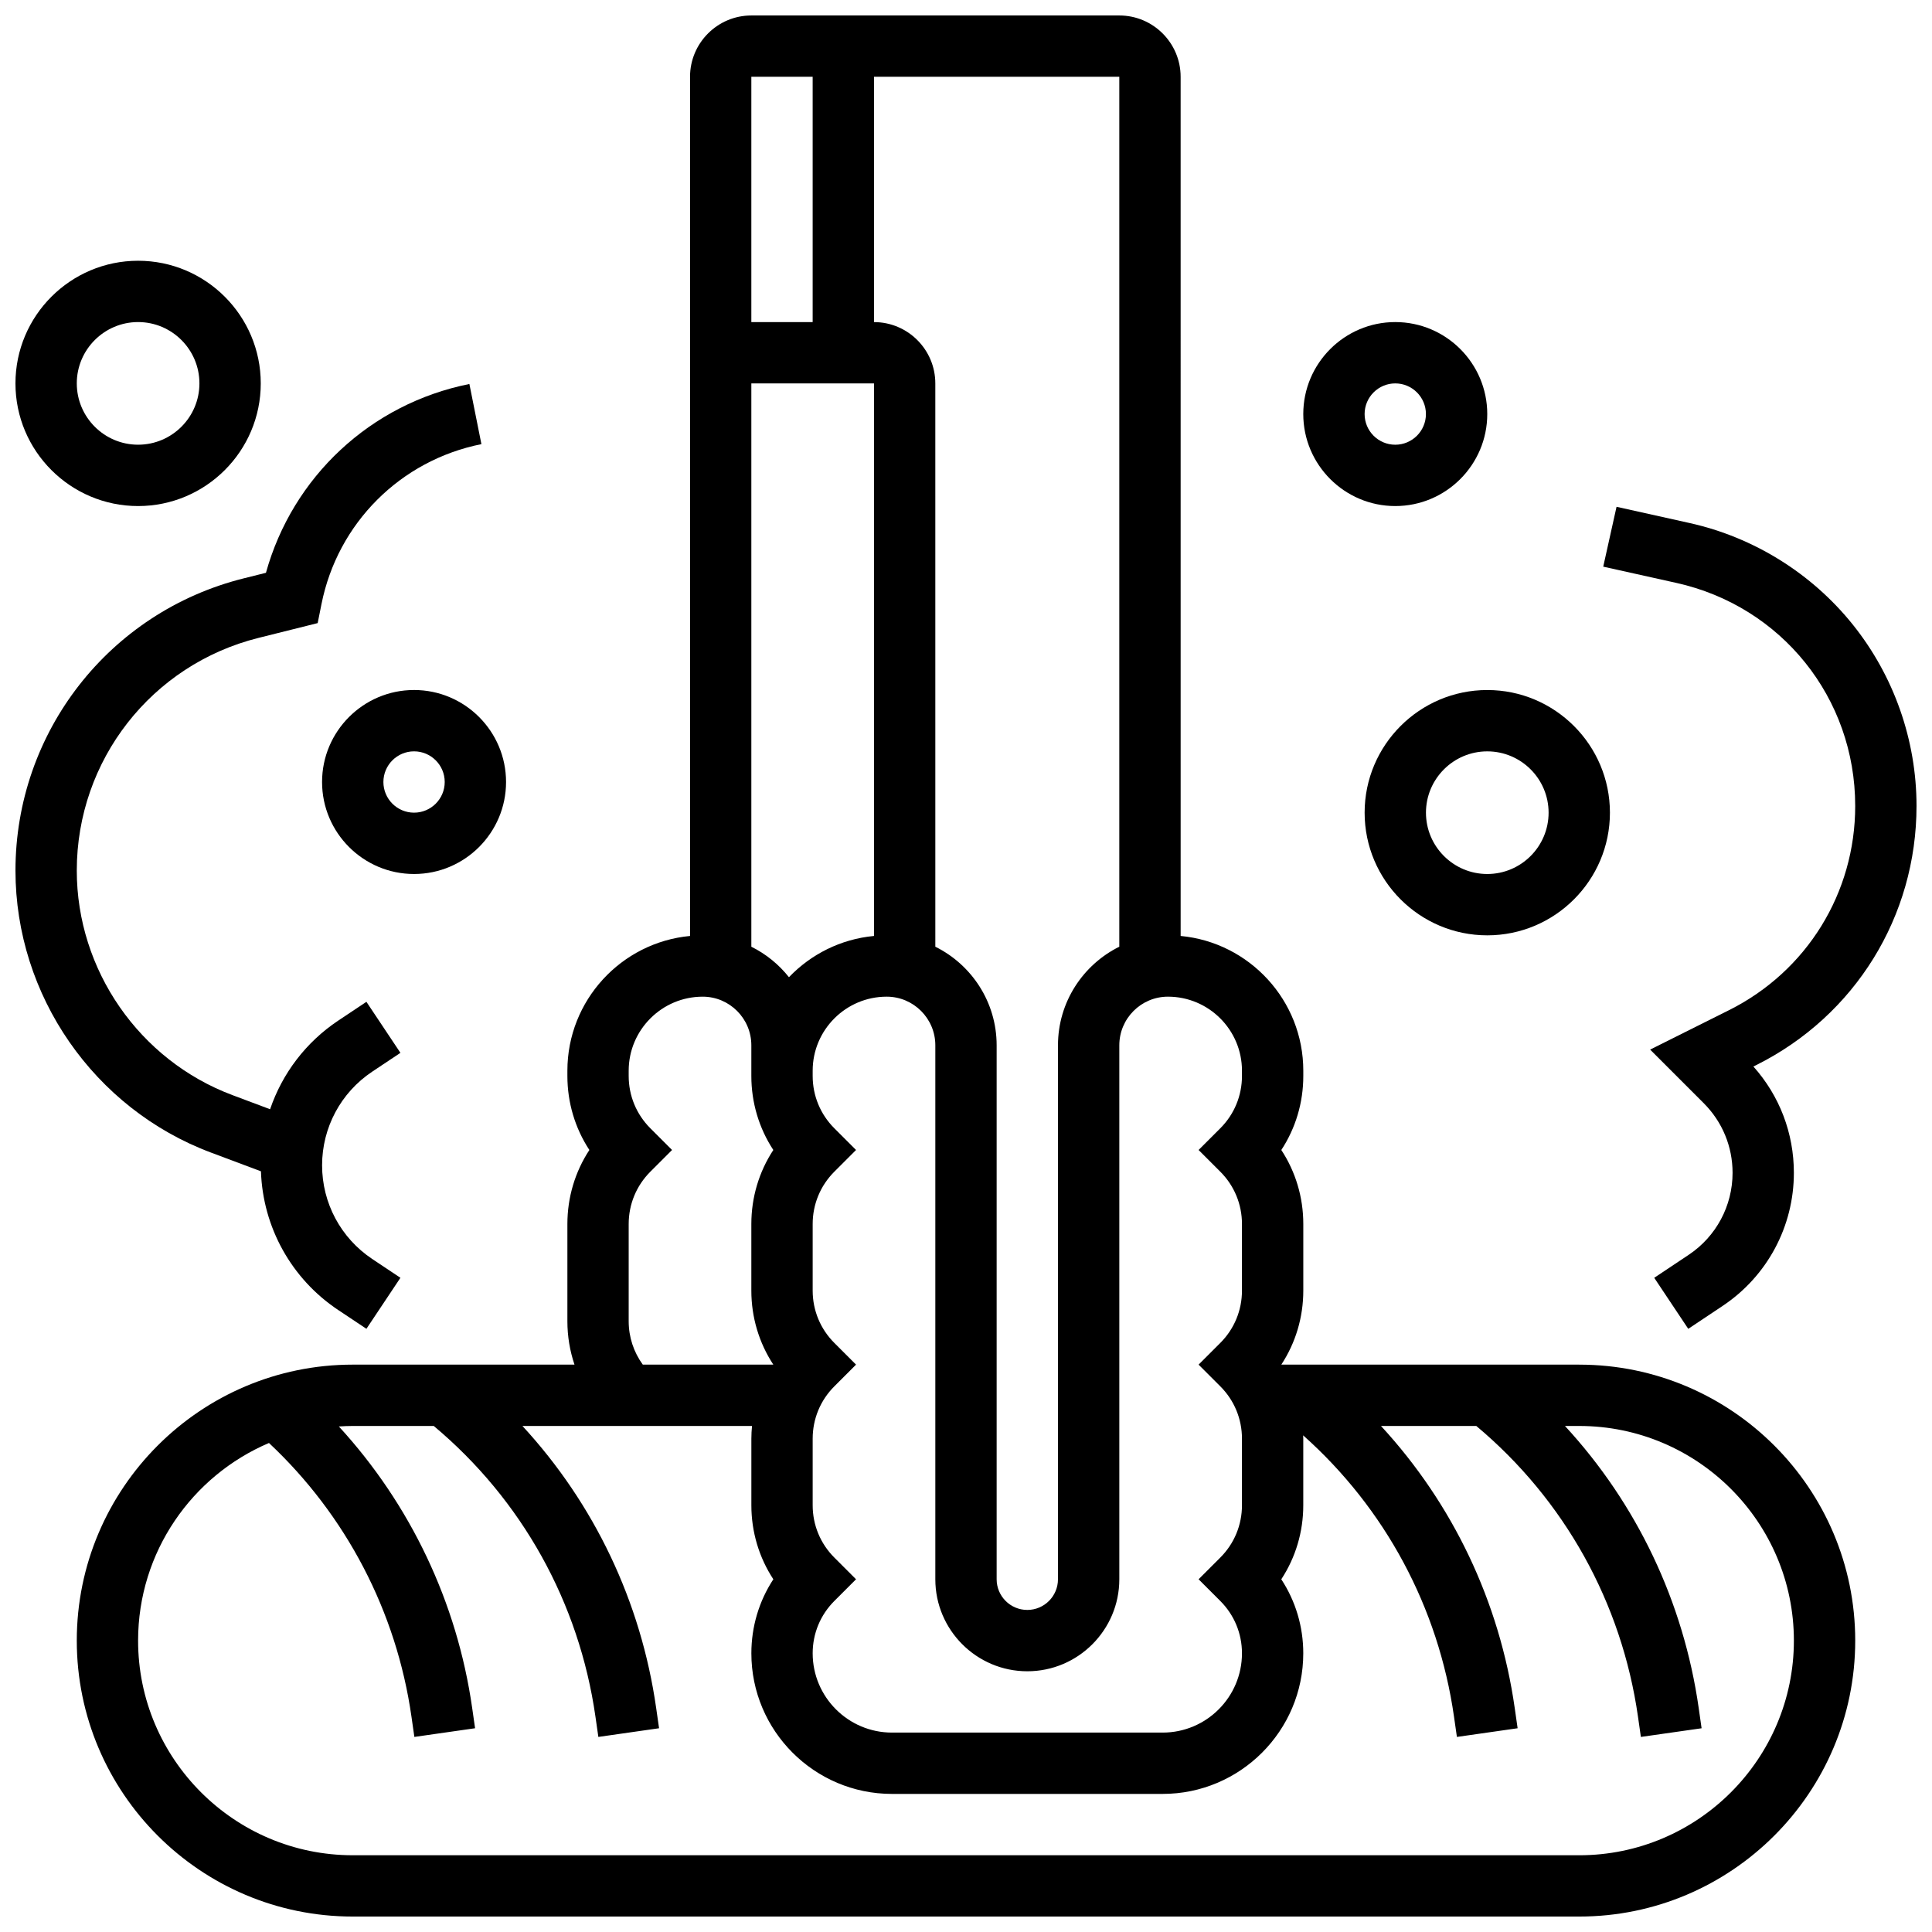
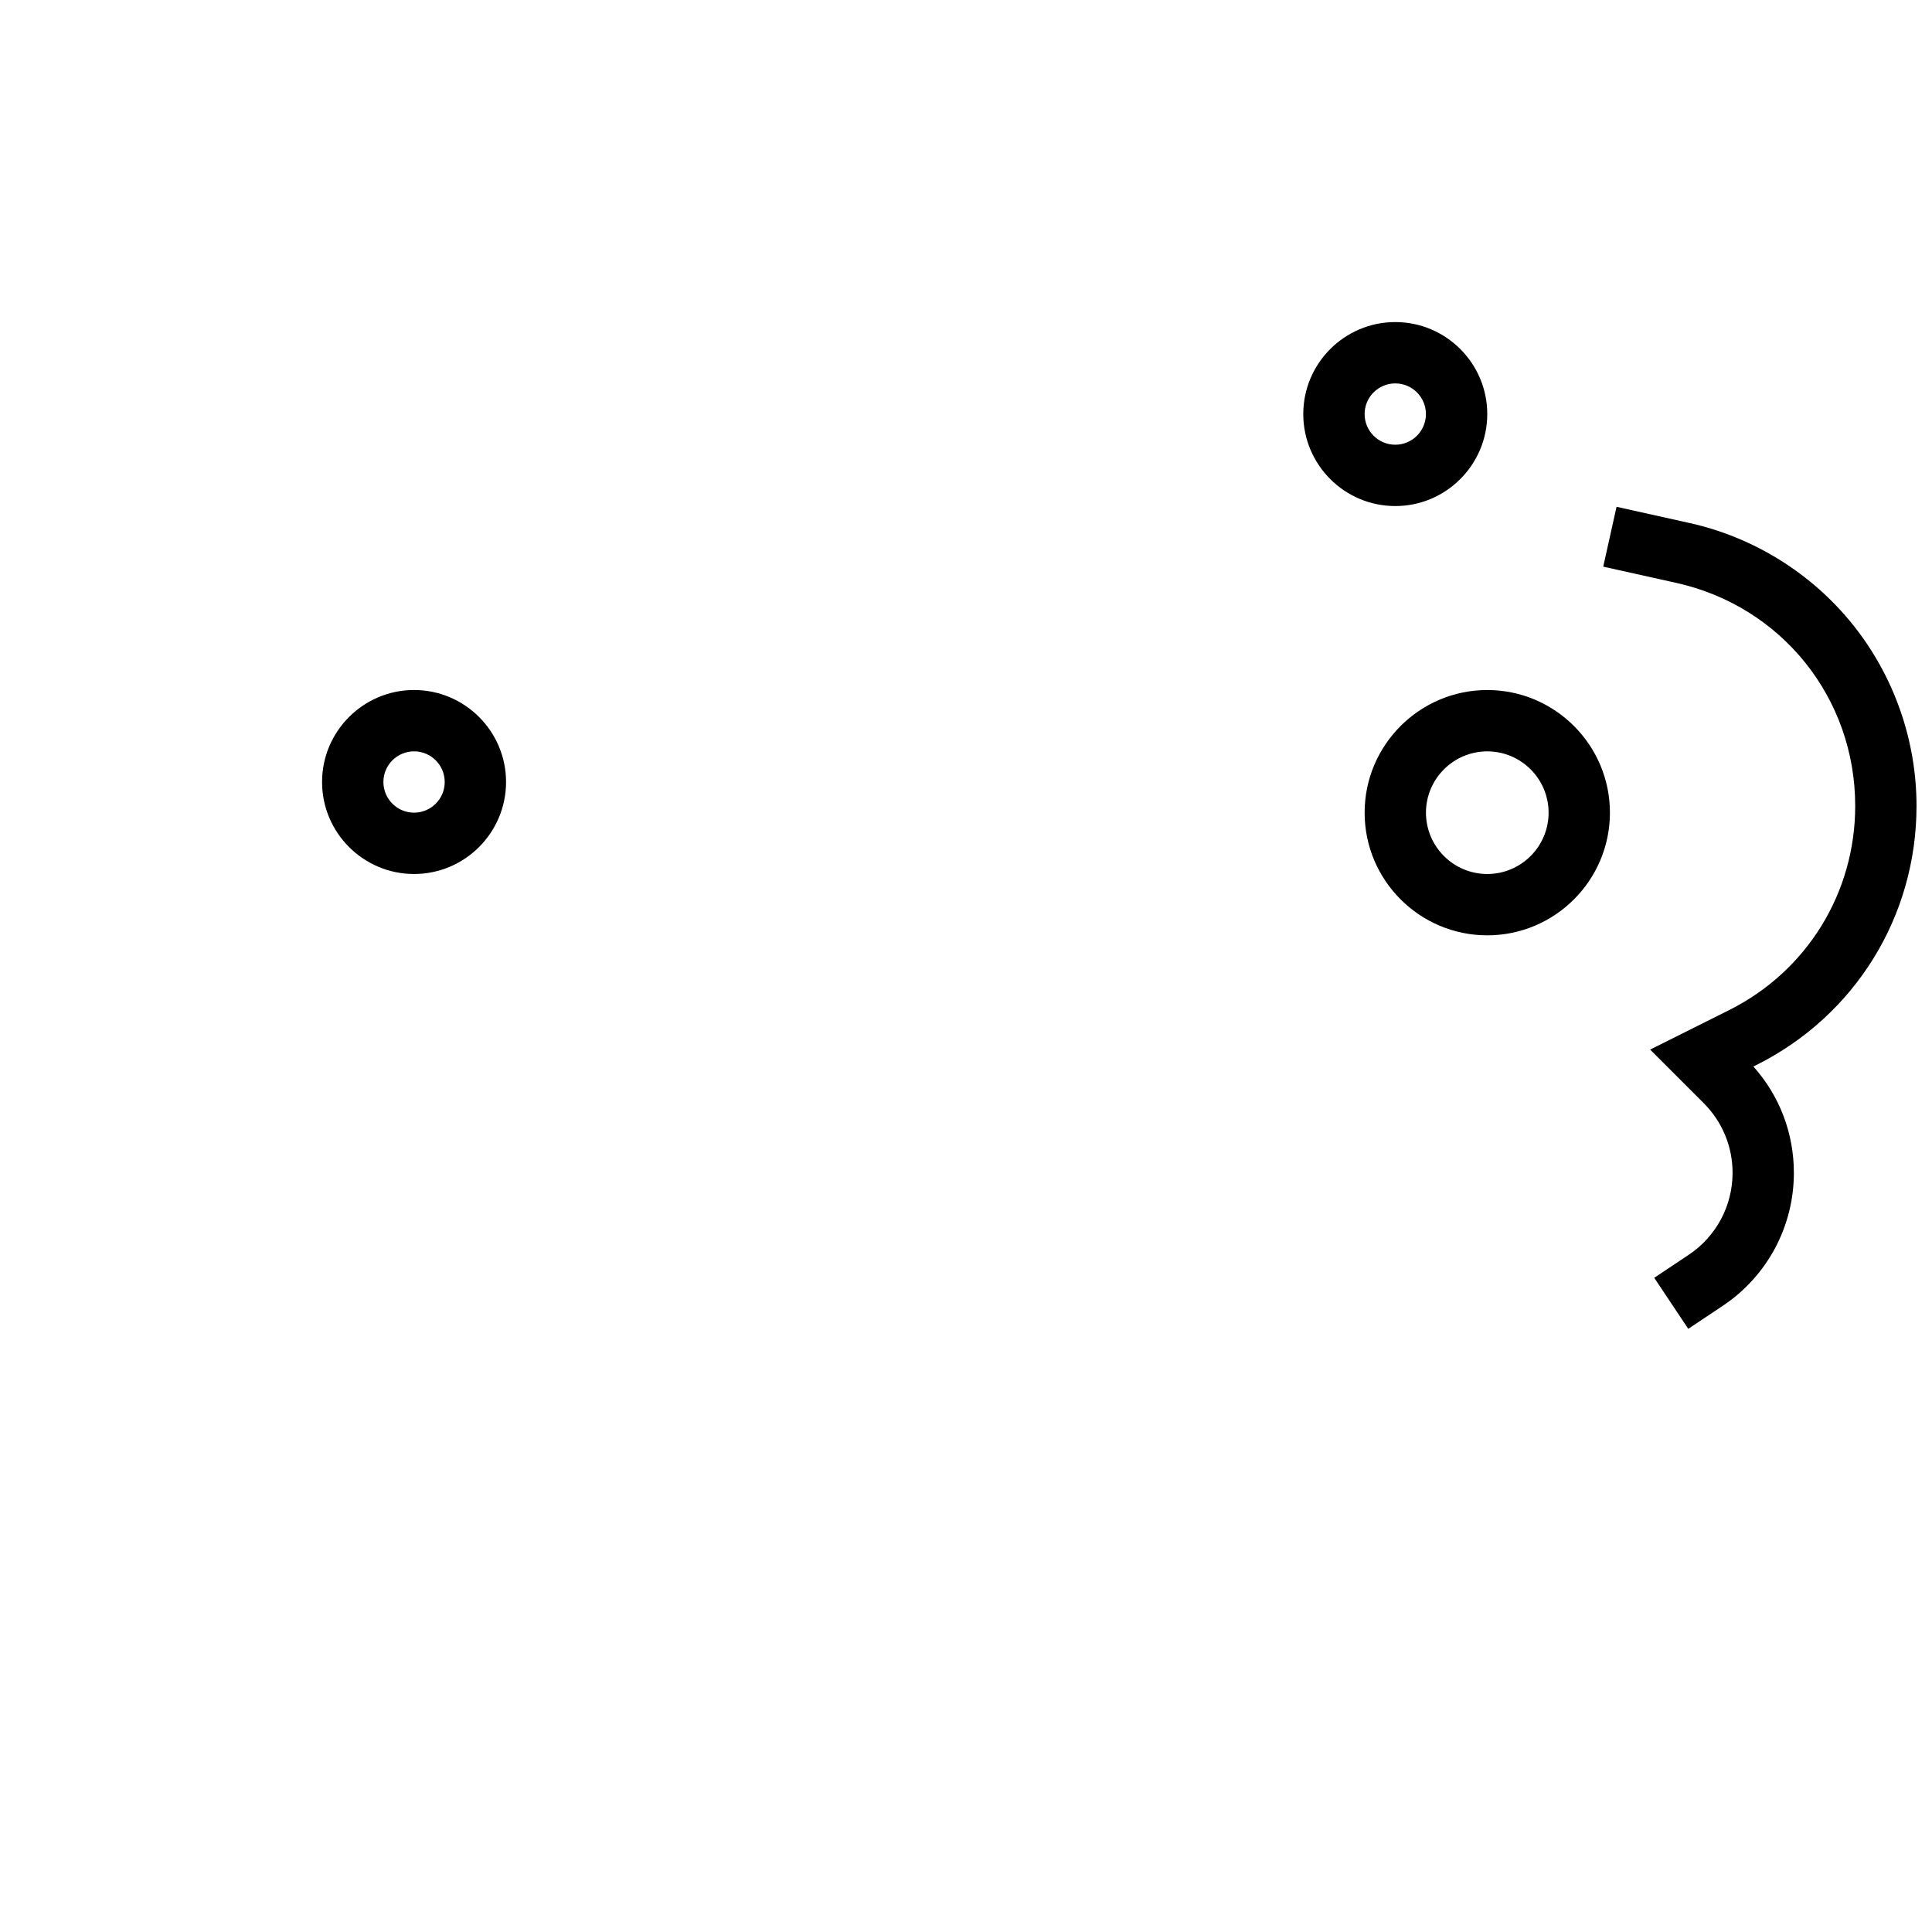
<svg xmlns="http://www.w3.org/2000/svg" width="800px" height="800px" version="1.1" viewBox="144 144 512 512">
  <defs>
    <clipPath id="d">
-       <path d="m164 148.09h472v503.81h-472z" />
-     </clipPath>
+       </clipPath>
    <clipPath id="c">
      <path d="m568 278h83.902v219h-83.902z" />
    </clipPath>
    <clipPath id="b">
      <path d="m148.09 245h123.91v252h-123.91z" />
    </clipPath>
    <clipPath id="a">
-       <path d="m148.09 213h65.906v66h-65.906z" />
-     </clipPath>
+       </clipPath>
  </defs>
  <g clip-path="url(#d)">
-     <path d="m562.52 505.64h-78.957c3.789-5.781 5.824-12.543 5.824-19.617v-17.648c0-7.074-2.035-13.836-5.824-19.617 3.789-5.781 5.824-12.543 5.824-19.617v-1.395c0-18.645-14.297-34.004-32.504-35.707l-0.004-227.69c0-8.961-7.293-16.25-16.25-16.25h-97.512c-8.961 0-16.25 7.293-16.25 16.25v227.69c-18.207 1.703-32.504 17.062-32.504 35.707v1.395c0 7.074 2.035 13.836 5.824 19.617-3.789 5.781-5.824 12.543-5.824 19.617v25.773c0 3.969 0.648 7.836 1.883 11.492h-58.766c-40.324 0-73.133 32.809-73.133 73.133s32.809 73.133 73.133 73.133h325.04c40.324 0 73.133-32.809 73.133-73.133s-32.809-73.129-73.133-73.129zm-89.387-77.895v1.395c0 5.238-2.039 10.168-5.746 13.871l-5.746 5.746 5.746 5.746c3.707 3.703 5.746 8.629 5.746 13.871v17.648c0 5.238-2.039 10.168-5.746 13.871l-5.746 5.746 5.746 5.746c3.707 3.703 5.746 8.629 5.746 13.871v17.648c0 5.238-2.039 10.168-5.746 13.871l-5.746 5.746 5.746 5.746c3.707 3.703 5.746 8.629 5.746 13.871 0 11.586-9.426 21.012-21.012 21.012h-71.738c-11.59 0-21.016-9.426-21.016-21.012 0-5.238 2.039-10.168 5.746-13.871l5.746-5.746-5.746-5.746c-3.707-3.703-5.746-8.629-5.746-13.871v-17.648c0-5.238 2.039-10.168 5.746-13.871l5.746-5.746-5.746-5.746c-3.707-3.703-5.746-8.629-5.746-13.871v-17.648c0-5.238 2.039-10.168 5.746-13.871l5.746-5.746-5.746-5.746c-3.707-3.703-5.746-8.629-5.746-13.871v-1.395c0-10.816 8.801-19.617 19.617-19.617 7.106 0 12.887 5.781 12.887 12.887v141.51c0 13.441 10.938 24.379 24.379 24.379s24.379-10.938 24.379-24.379v-141.51c0-7.106 5.781-12.887 12.887-12.887 10.816 0 19.617 8.801 19.617 19.617zm-130.02-32.855v-149.28h32.504v146.43c-8.828 0.824-16.73 4.867-22.535 10.93-2.676-3.375-6.074-6.148-9.969-8.078zm97.512 0c-9.617 4.766-16.25 14.684-16.25 26.125l-0.004 141.51c0 4.481-3.644 8.125-8.125 8.125s-8.125-3.644-8.125-8.125v-141.51c0-11.441-6.633-21.359-16.25-26.125l-0.004-149.28c0-8.961-7.293-16.25-16.25-16.25v-65.012h65.008zm-81.262-230.54v65.008h-16.25v-65.008zm-48.754 329.8v-25.773c0-5.238 2.039-10.168 5.746-13.871l5.746-5.746-5.746-5.746c-3.707-3.703-5.746-8.629-5.746-13.871v-1.395c0-10.816 8.801-19.617 19.617-19.617 7.106 0 12.887 5.781 12.887 12.887v8.125c0 7.074 2.035 13.836 5.824 19.617-3.789 5.781-5.824 12.543-5.824 19.617v17.648c0 7.074 2.035 13.836 5.824 19.617h-34.59c-2.414-3.324-3.738-7.301-3.738-11.492zm251.91 141.51h-325.04c-31.363 0-56.883-25.516-56.883-56.883 0-23.496 14.316-43.703 34.684-52.371 20.438 19.141 33.789 44.711 37.762 72.523l0.77 5.375 16.09-2.301-0.77-5.371c-3.996-27.984-16.383-53.961-35.328-74.605 1.215-0.078 2.438-0.133 3.676-0.133h21.473c23.348 19.555 38.527 46.801 42.848 77.035l0.77 5.375 16.09-2.301-0.77-5.371c-4.027-28.203-16.414-54.109-35.438-74.738h60.84c-0.105 1.113-0.172 2.234-0.172 3.363v17.648c0 7.074 2.035 13.836 5.824 19.617-3.789 5.781-5.824 12.543-5.824 19.617-0.004 20.551 16.711 37.266 37.258 37.266h71.738c20.551 0 37.266-16.715 37.266-37.262 0-7.074-2.035-13.836-5.824-19.617 3.789-5.781 5.824-12.543 5.824-19.617v-17.648c0-0.293-0.023-0.586-0.031-0.879 21.719 19.348 35.836 45.574 39.977 74.547l0.77 5.375 16.09-2.301-0.77-5.371c-4.027-28.203-16.414-54.109-35.438-74.738h25.258c23.348 19.555 38.527 46.801 42.848 77.035l0.766 5.375 16.09-2.297-0.766-5.375c-4.031-28.203-16.414-54.105-35.438-74.738h3.781c31.363 0 56.883 25.516 56.883 56.883-0.004 31.367-25.52 56.883-56.883 56.883z" />
-   </g>
+     </g>
  <path d="m505.64 359.37c0 17.922 14.582 32.504 32.504 32.504s32.504-14.582 32.504-32.504c0-17.922-14.582-32.504-32.504-32.504s-32.504 14.582-32.504 32.504zm48.754 0c0 8.961-7.293 16.25-16.25 16.25-8.961 0-16.25-7.293-16.25-16.25 0-8.961 7.293-16.25 16.25-16.25 8.961 0 16.25 7.289 16.25 16.25z" />
  <g clip-path="url(#c)">
    <path d="m635.65 357.57c0 23.078-12.824 43.824-33.461 54.145l-20.883 10.441 14.195 14.195c4.93 4.934 7.648 11.488 7.648 18.465 0 8.75-4.348 16.871-11.629 21.727l-9.133 6.09 9.016 13.523 9.133-6.09c11.809-7.879 18.859-21.055 18.859-35.254 0-10.496-3.789-20.406-10.727-28.172l0.781-0.391c26.188-13.094 42.449-39.41 42.449-68.68 0-17.406-5.996-34.469-16.891-48.047-10.891-13.578-26.246-23.133-43.238-26.91l-19.367-4.305-3.527 15.863 19.367 4.305c27.914 6.203 47.406 30.5 47.406 59.094z" />
  </g>
  <g clip-path="url(#b)">
-     <path d="m199.88 449.43 13.273 4.977c0.508 14.832 8.066 28.488 20.473 36.758l7.477 4.984 9.016-13.523-7.477-4.984c-8.316-5.543-13.285-14.82-13.285-24.82 0-9.996 4.965-19.277 13.285-24.824l7.477-4.984-9.016-13.523-7.473 4.984c-8.578 5.719-14.828 14.012-18.051 23.484l-9.988-3.746c-24.668-9.246-41.242-33.16-41.242-59.504 0-29.215 19.793-54.57 48.137-61.656l15.703-3.926 1.008-5.043c4.289-21.453 20.926-38.09 42.383-42.383l-3.188-15.938c-26.188 5.238-46.852 24.609-53.914 50.035l-5.934 1.484c-35.59 8.902-60.445 40.738-60.445 77.426 0 33.078 20.809 63.109 51.781 74.723z" />
-   </g>
+     </g>
  <path d="m253.73 326.86c-13.441 0-24.379 10.938-24.379 24.379 0 13.441 10.934 24.379 24.379 24.379 13.441 0 24.379-10.938 24.379-24.379 0-13.441-10.938-24.379-24.379-24.379zm0 32.504c-4.481 0-8.125-3.644-8.125-8.125 0-4.481 3.644-8.125 8.125-8.125s8.125 3.644 8.125 8.125c0 4.481-3.644 8.125-8.125 8.125z" />
  <g clip-path="url(#a)">
    <path d="m180.6 278.11c17.922 0 32.504-14.582 32.504-32.504s-14.582-32.504-32.504-32.504-32.504 14.582-32.504 32.504 14.582 32.504 32.504 32.504zm0-48.758c8.961 0 16.25 7.293 16.25 16.25 0 8.961-7.293 16.25-16.25 16.25-8.961 0-16.25-7.293-16.25-16.25-0.004-8.957 7.289-16.25 16.25-16.25z" />
  </g>
  <path d="m513.76 278.11c13.441 0 24.379-10.938 24.379-24.379 0-13.441-10.934-24.379-24.379-24.379-13.441 0-24.379 10.938-24.379 24.379 0 13.441 10.938 24.379 24.379 24.379zm0-32.504c4.481 0 8.125 3.644 8.125 8.125s-3.644 8.125-8.125 8.125-8.125-3.644-8.125-8.125 3.644-8.125 8.125-8.125z" />
</svg>